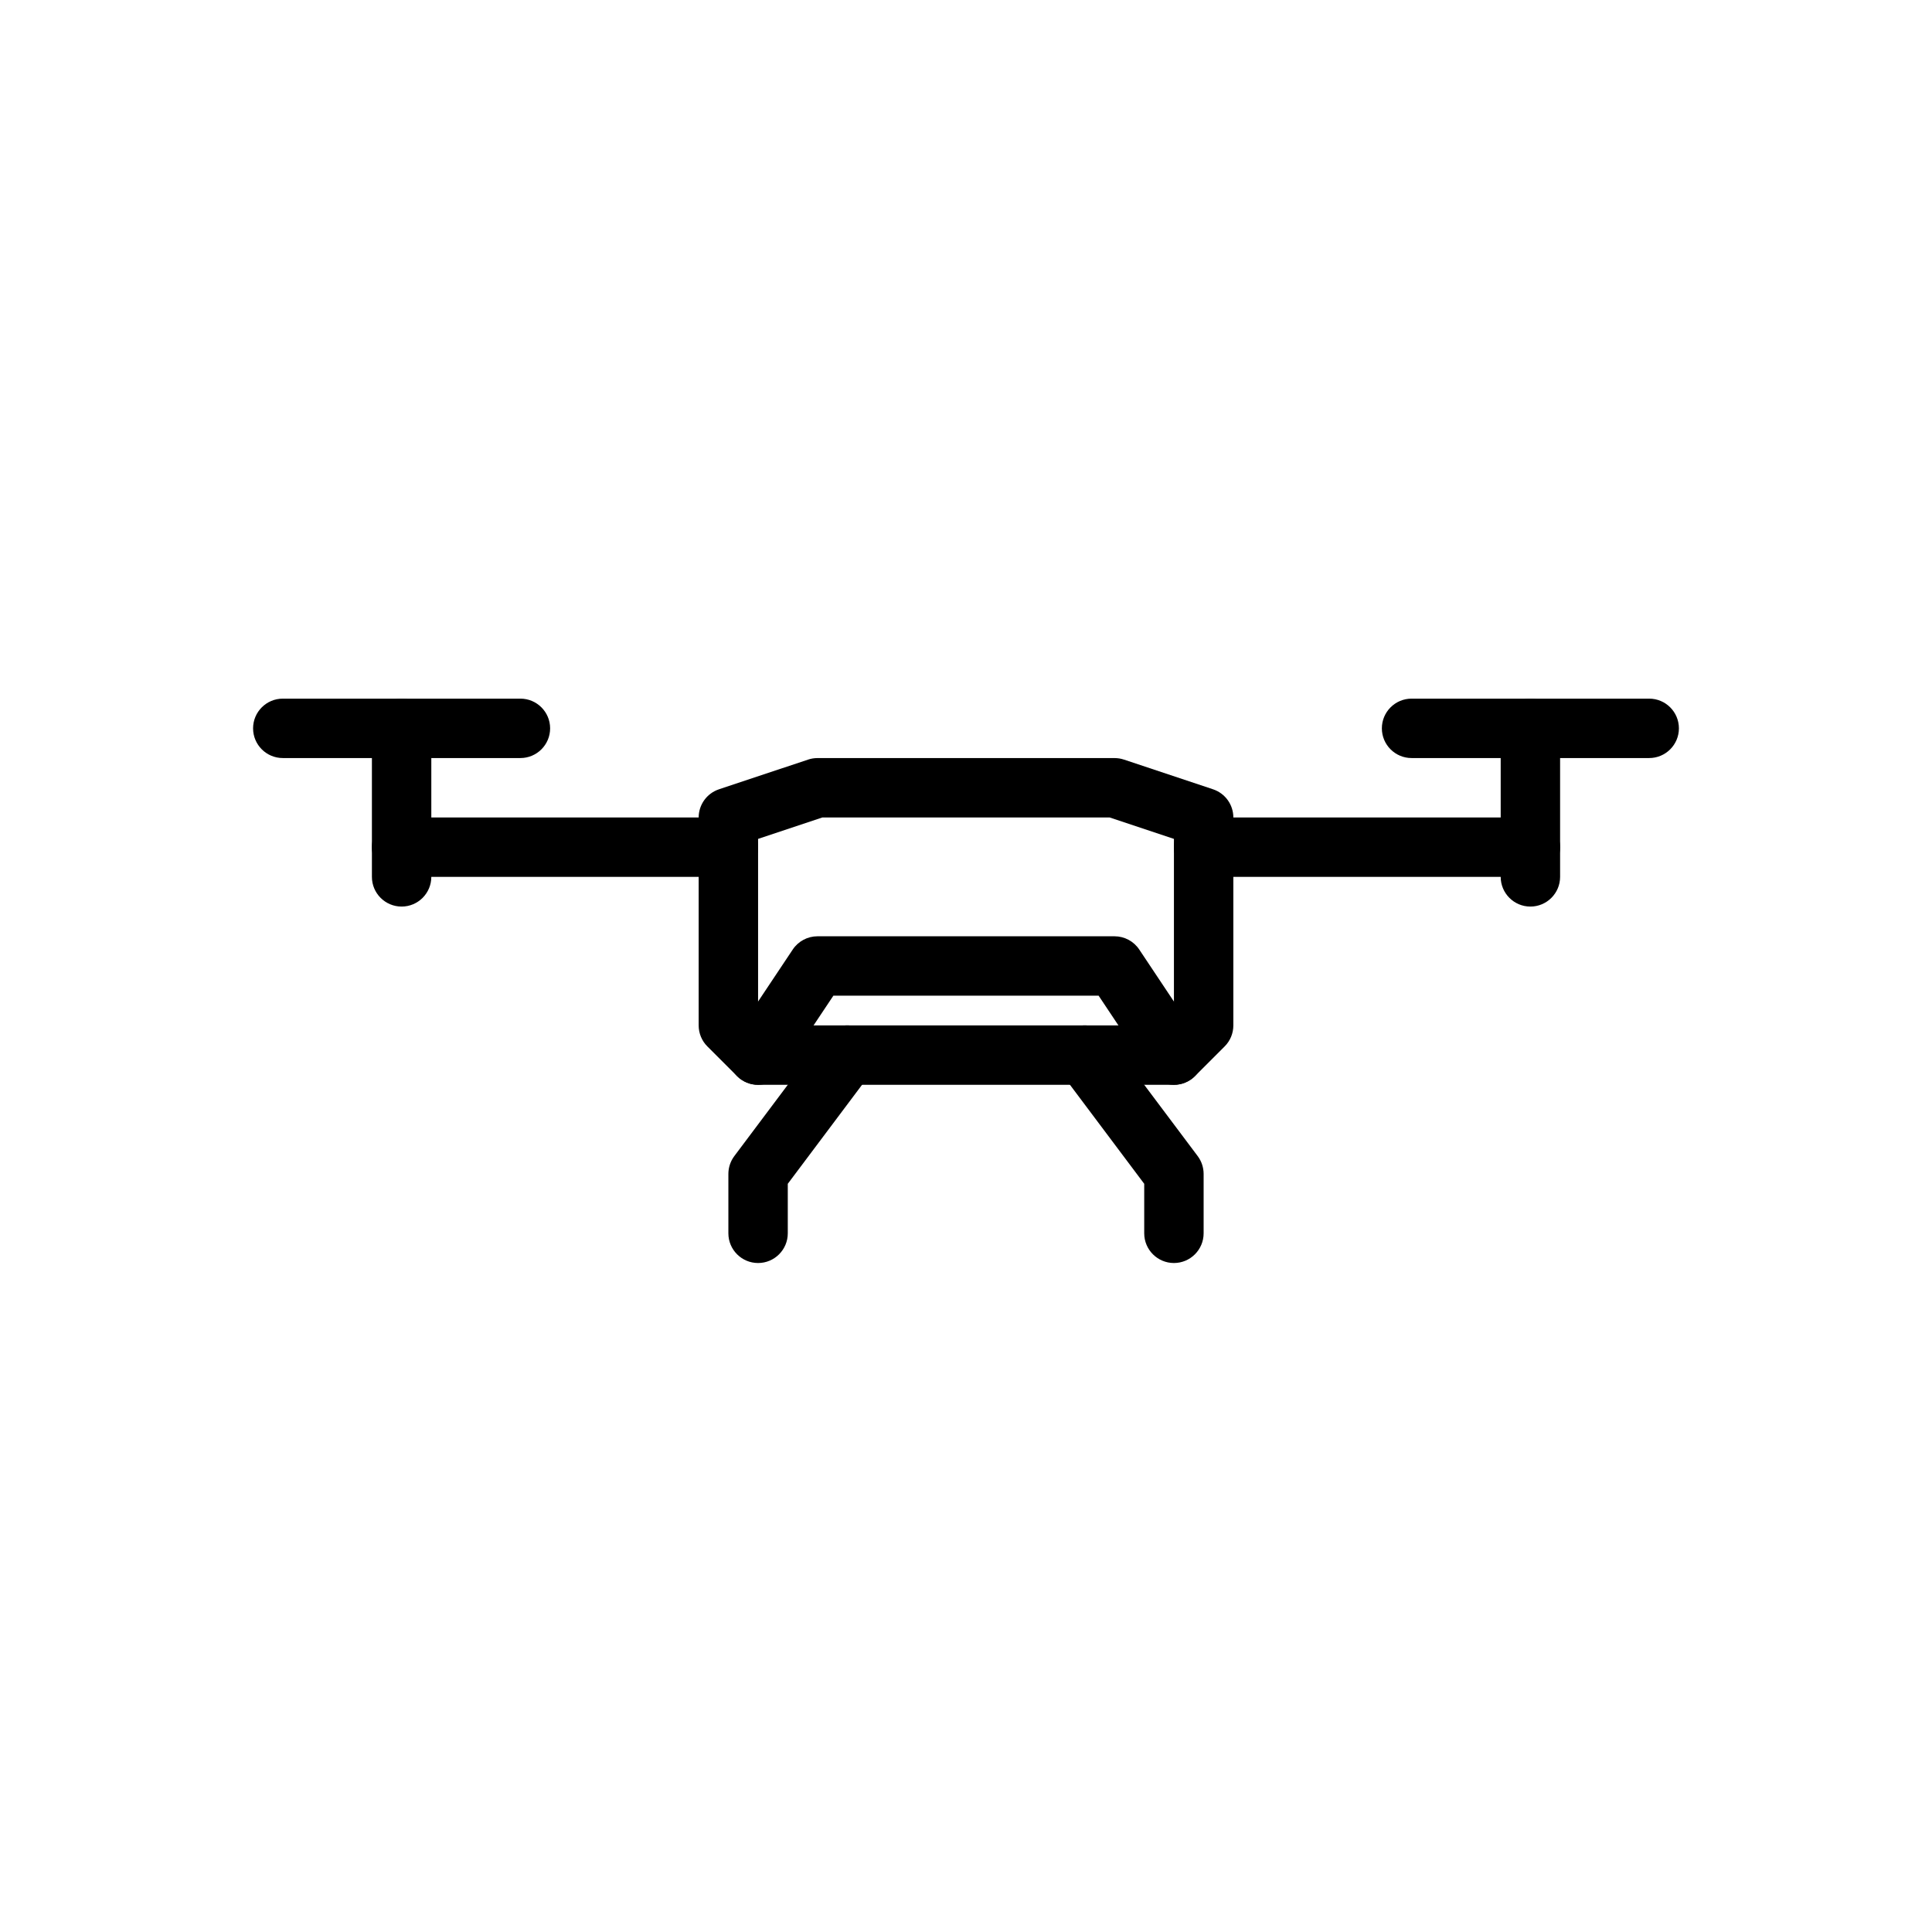
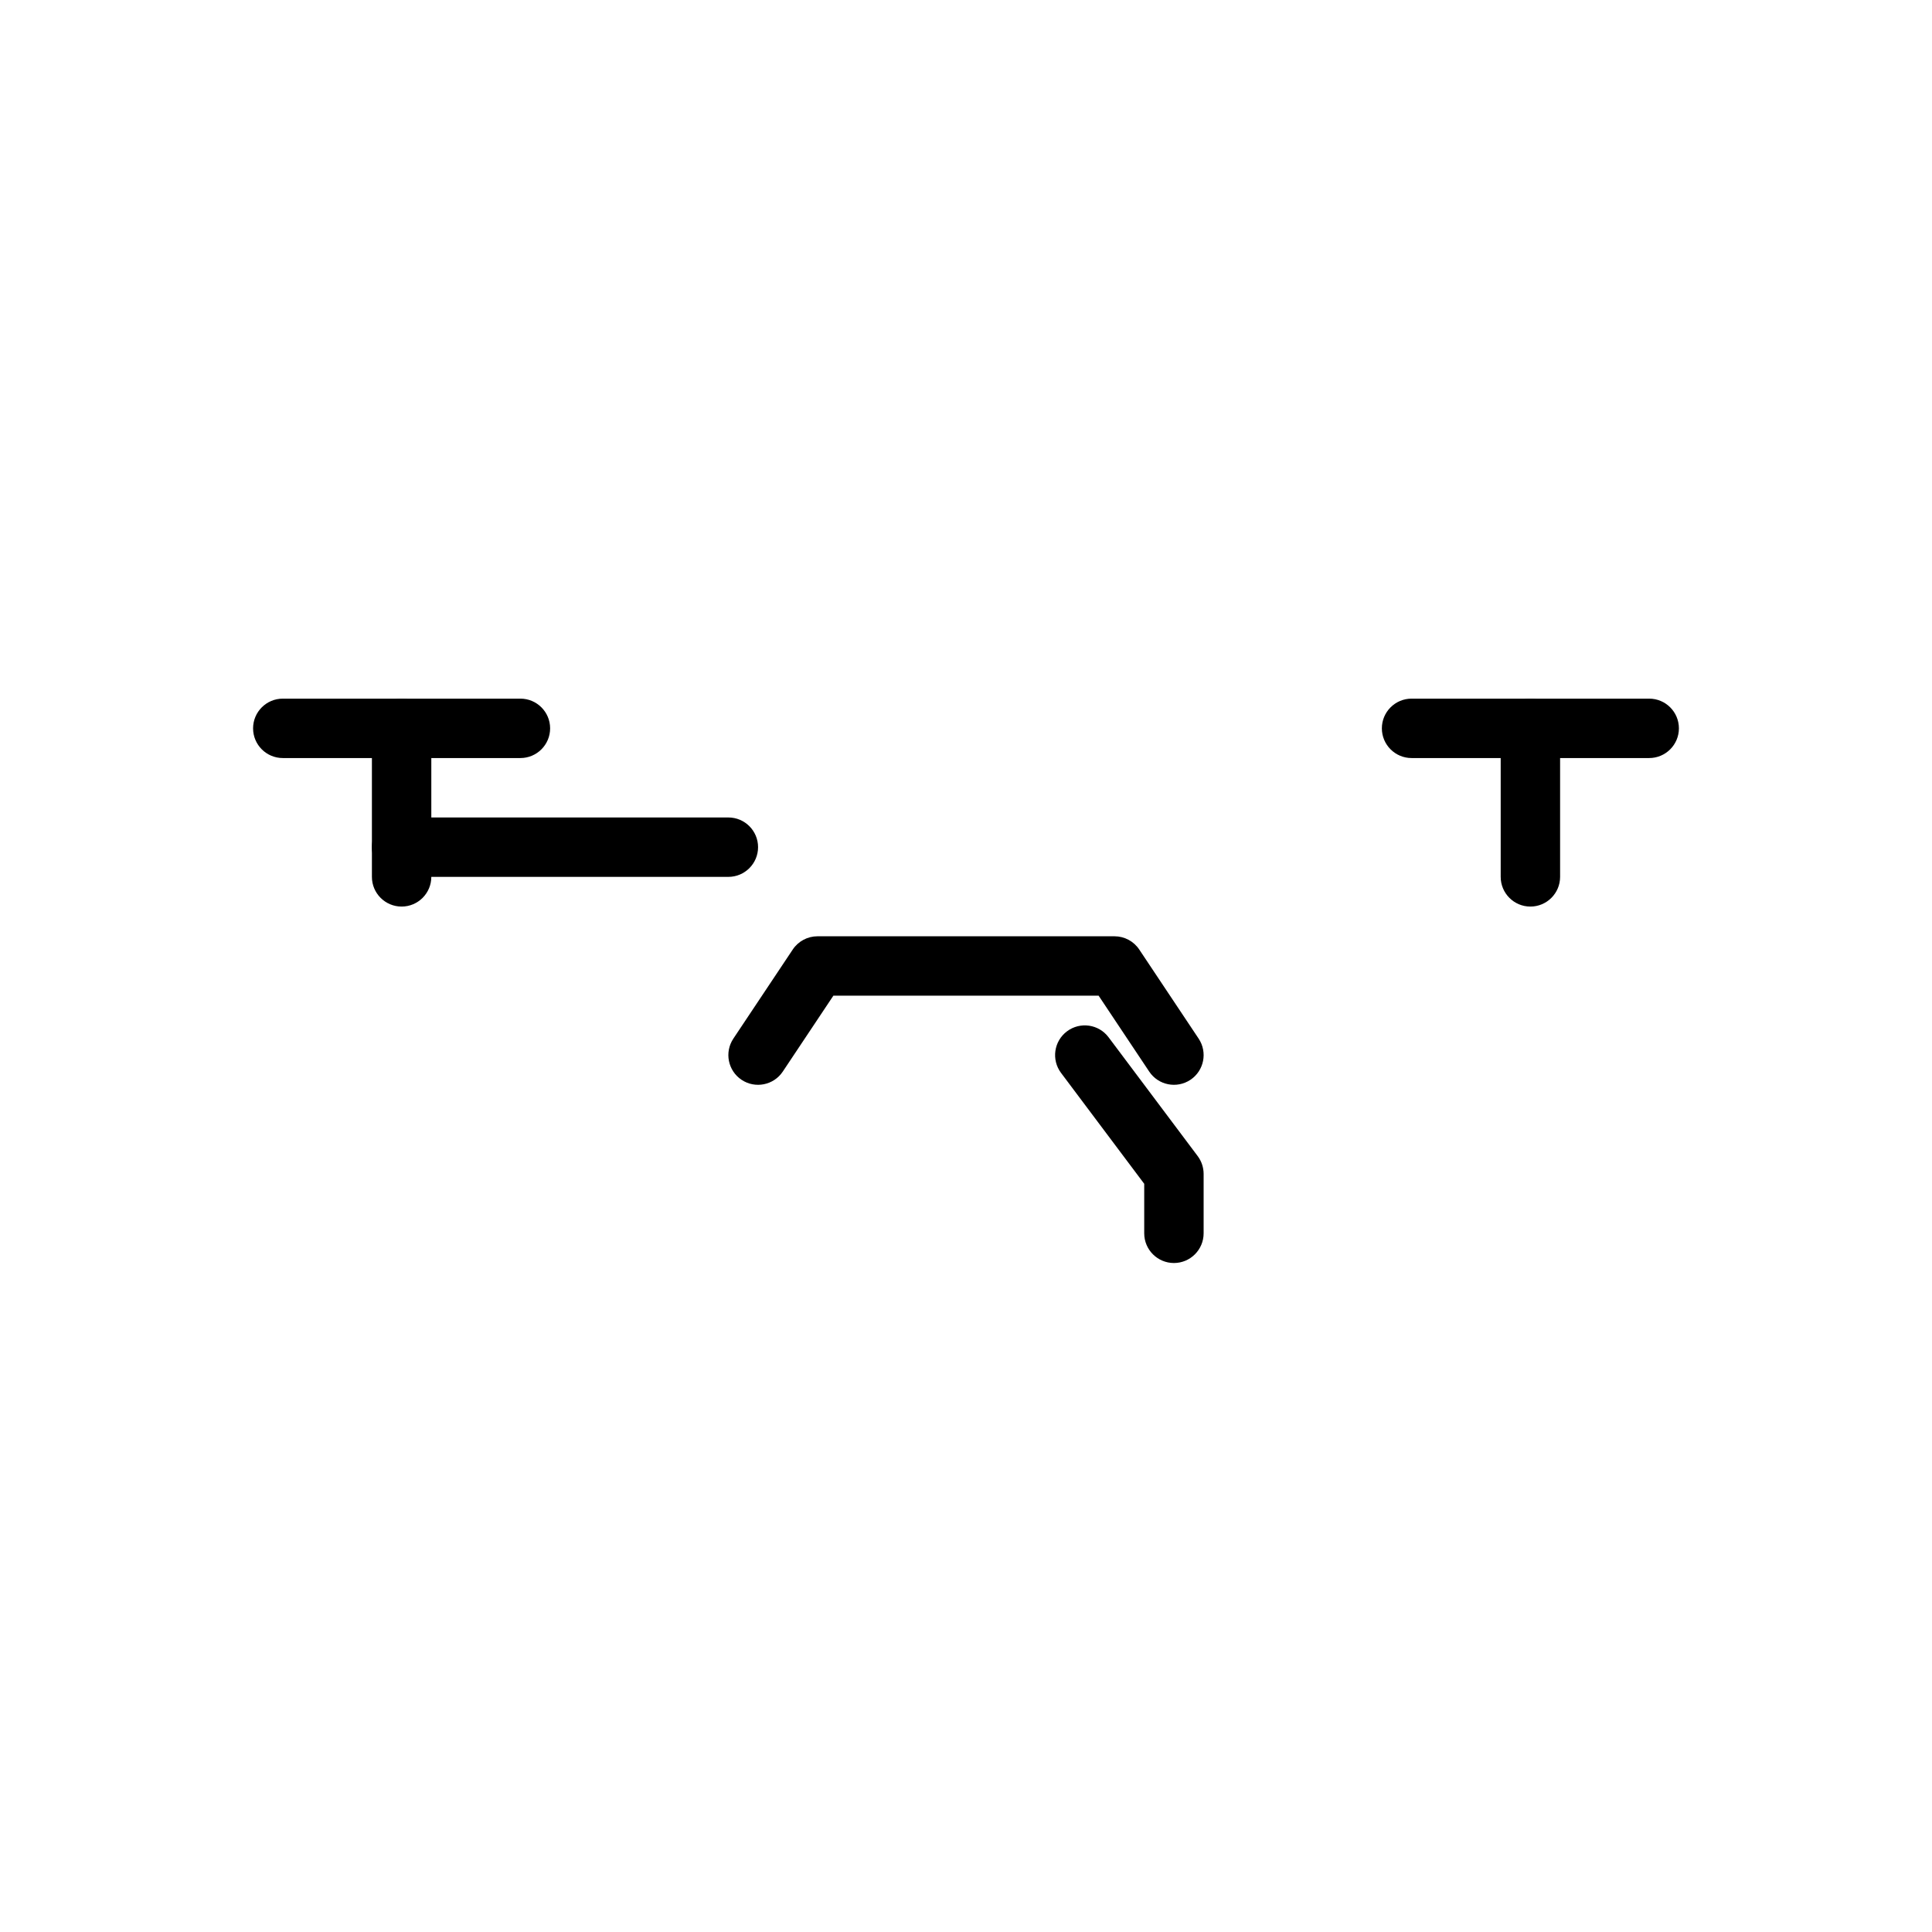
<svg xmlns="http://www.w3.org/2000/svg" fill="#000000" width="800px" height="800px" version="1.1" viewBox="144 144 512 512">
  <g fill-rule="evenodd">
-     <path d="m470.85 360.64c0-3.387-2.164-6.398-5.383-7.469l-23.617-7.871c-0.805-0.27-1.645-0.402-2.488-0.402h-78.719c-0.844 0-1.684 0.133-2.488 0.402l-23.617 7.871c-3.219 1.07-5.383 4.086-5.383 7.469v55.105c0 2.086 0.828 4.094 2.305 5.566l7.871 7.871c1.473 1.48 3.481 2.305 5.566 2.305h110.21c2.086 0 4.094-0.828 5.566-2.305l7.871-7.871c1.48-1.473 2.305-3.481 2.305-5.566v-55.105zm-108.93 0-17.02 5.676v46.168l3.258 3.258h103.69l3.258-3.258v-46.168l-17.02-5.676z" />
    <path d="m250.43 376.38h86.594c4.344 0 7.871-3.527 7.871-7.871s-3.527-7.871-7.871-7.871h-86.594c-4.344 0-7.871 3.527-7.871 7.871s3.527 7.871 7.871 7.871z" />
-     <path d="m462.98 376.38h86.594c4.344 0 7.871-3.527 7.871-7.871s-3.527-7.871-7.871-7.871h-86.594c-4.344 0-7.871 3.527-7.871 7.871s3.527 7.871 7.871 7.871z" />
    <path d="m242.56 337.02v39.359c0 4.344 3.527 7.871 7.871 7.871s7.871-3.527 7.871-7.871v-39.359c0-4.344-3.527-7.871-7.871-7.871s-7.871 3.527-7.871 7.871z" />
    <path d="m541.7 337.02v39.359c0 4.344 3.527 7.871 7.871 7.871s7.871-3.527 7.871-7.871v-39.359c0-4.344-3.527-7.871-7.871-7.871s-7.871 3.527-7.871 7.871z" />
    <path d="m218.94 344.89h62.977c4.344 0 7.871-3.527 7.871-7.871s-3.527-7.871-7.871-7.871h-62.977c-4.344 0-7.871 3.527-7.871 7.871s3.527 7.871 7.871 7.871z" />
    <path d="m518.08 344.89h62.977c4.344 0 7.871-3.527 7.871-7.871s-3.527-7.871-7.871-7.871h-62.977c-4.344 0-7.871 3.527-7.871 7.871s3.527 7.871 7.871 7.871z" />
-     <path d="m352.77 457.72v13.121c0 4.344-3.527 7.871-7.871 7.871s-7.871-3.527-7.871-7.871v-15.742c0-1.699 0.551-3.363 1.574-4.723l23.617-31.488c2.606-3.481 7.543-4.18 11.02-1.574 3.481 2.606 4.18 7.543 1.574 11.02z" />
    <path d="m447.23 457.72-22.043-29.387c-2.606-3.481-1.906-8.414 1.574-11.02 3.481-2.606 8.414-1.906 11.02 1.574l23.617 31.488c1.023 1.363 1.574 3.023 1.574 4.723v15.742c0 4.344-3.527 7.871-7.871 7.871s-7.871-3.527-7.871-7.871z" />
    <path d="m364.85 407.87-13.406 20.113c-2.41 3.613-7.297 4.59-10.918 2.18-3.613-2.41-4.59-7.297-2.18-10.918l15.742-23.617c1.457-2.188 3.922-3.504 6.551-3.504h78.719c2.629 0 5.094 1.316 6.551 3.504l15.742 23.617c2.41 3.621 1.434 8.508-2.18 10.918-3.621 2.41-8.508 1.434-10.918-2.18l-13.406-20.113z" />
  </g>
</svg>